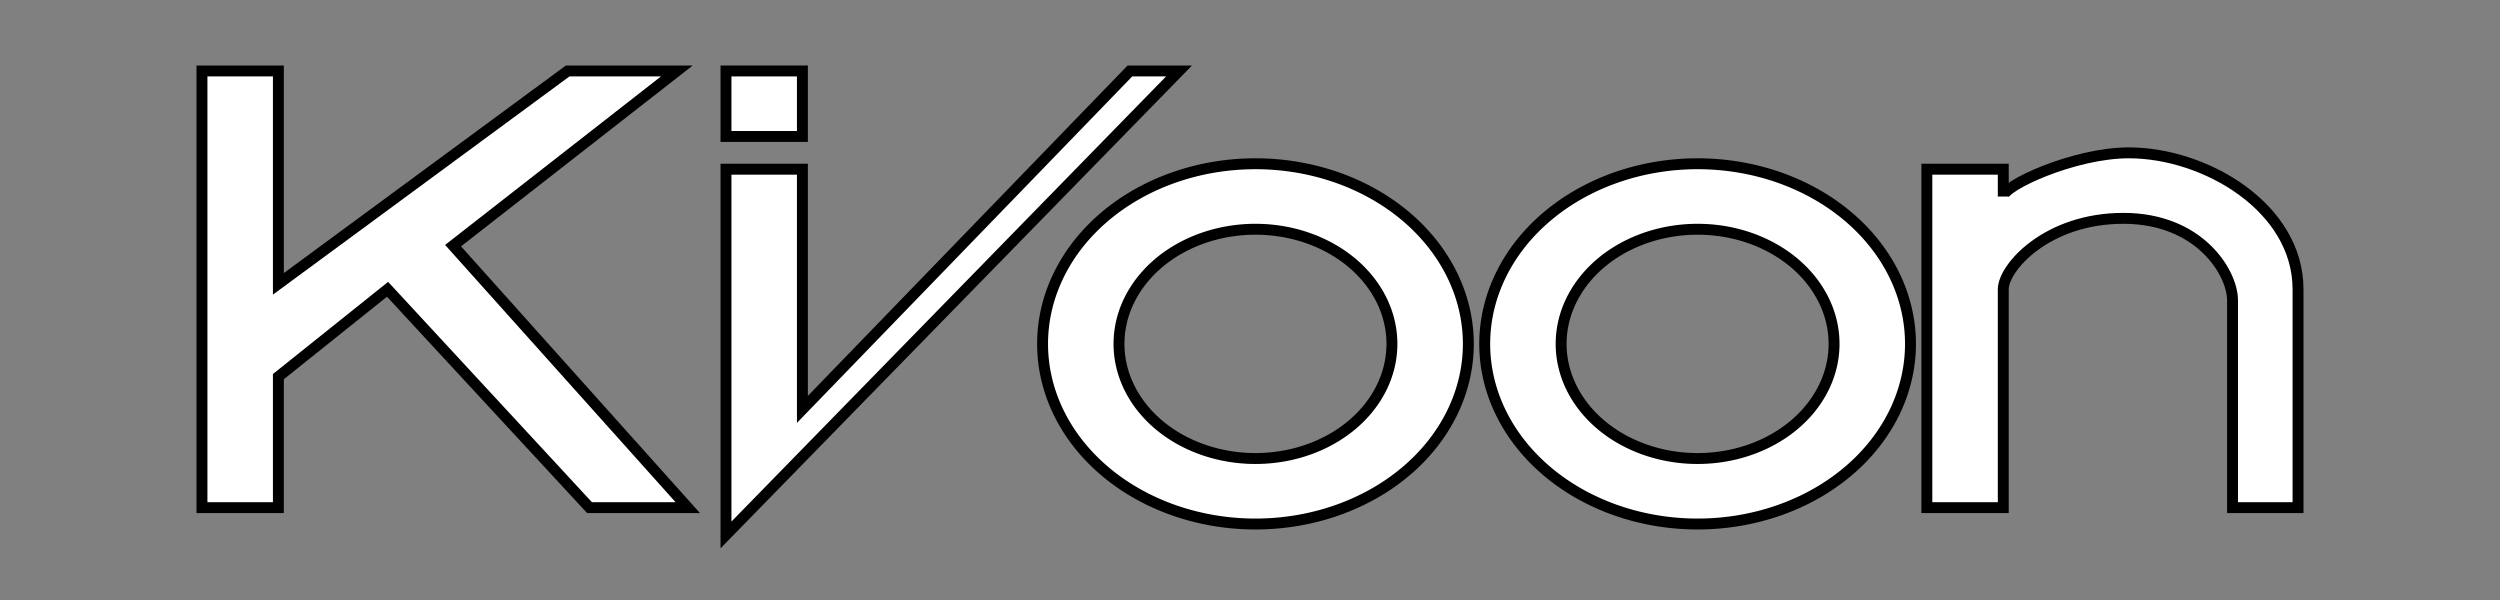
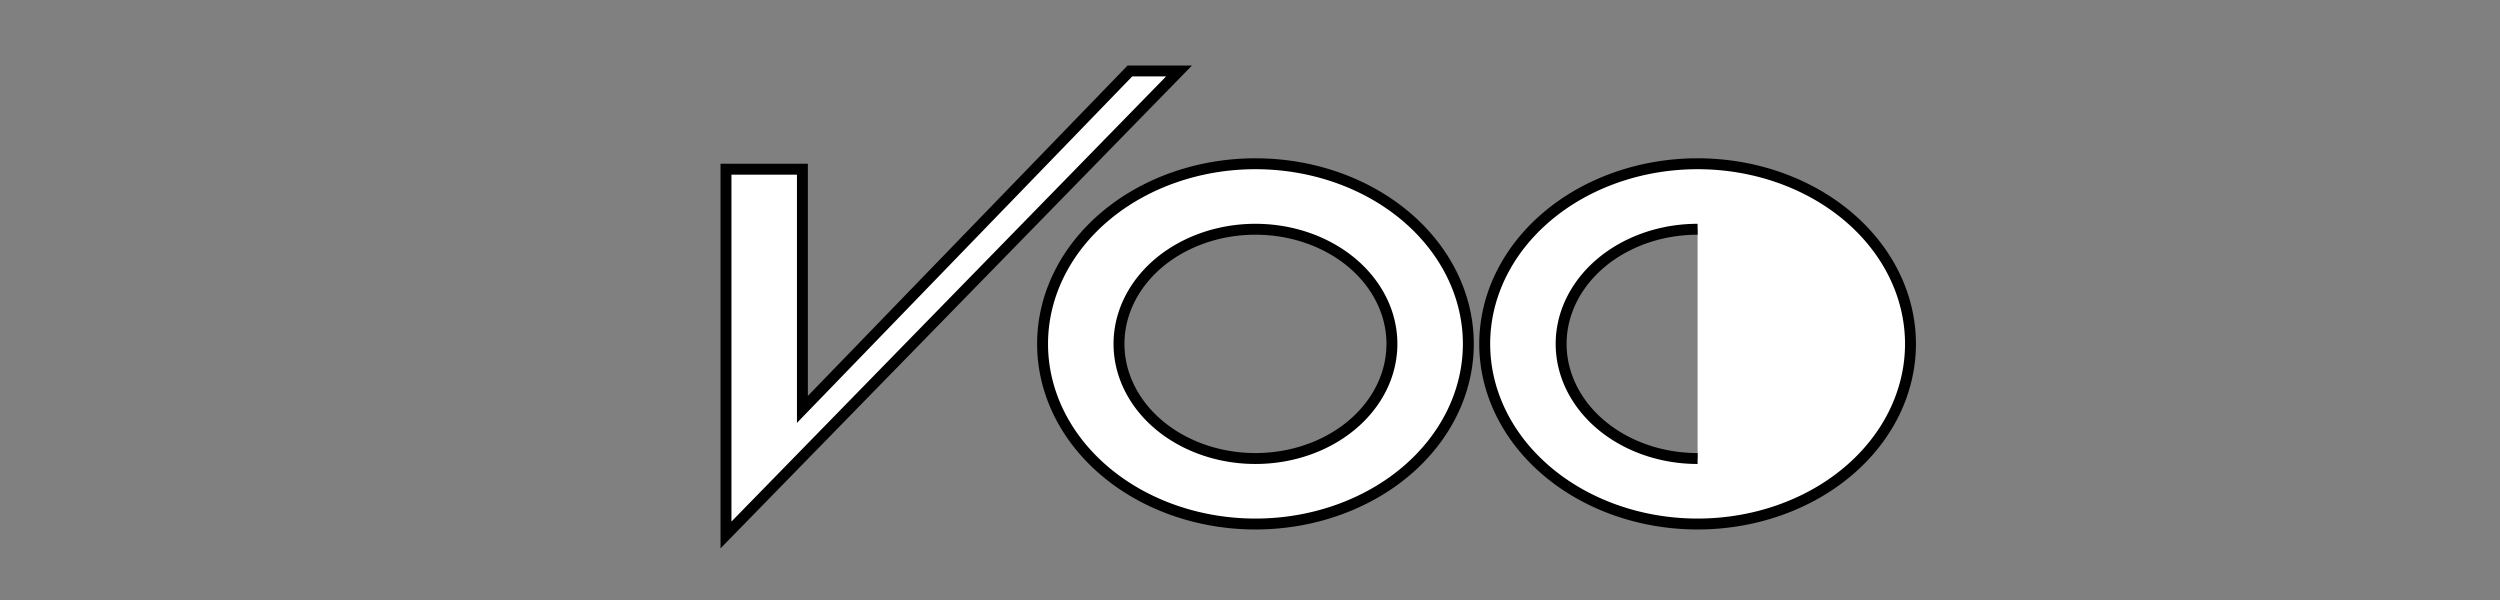
<svg xmlns="http://www.w3.org/2000/svg" xml:lang="ja" version="1.1" width="801.5px" height="192.5px" viewBox="0 0 801.5 192.5">
  <rect x="0" y="0" width="801.5" height="192.5" fill="#808080" stroke="none" />
  <title>キューンミュージックのロゴ</title>
  <desc>
	キューンミュージック (Ki/oon Music) &lt;http://www.kioon.com/&gt;のロゴ画像
	</desc>
  <g fill="white" stroke="black" stroke-width="1" stroke-miterlimit="5" transform="scale(3.5)">
    <g>
      <title>文字“K”</title>
-       <polygon points="18.5,6.5 18.5,46.5 25.5,46.5 25.5,34.5 35.5,26.5 54,46.5 63,46.5 41.5,22.5 62,6.5 52,6.5 25.5,26 25.5,6.5" />
    </g>
    <g>
      <title>文字“i”及び“/”</title>
-       <rect x="66.5" y="6.5" width="7" height="6" />
      <polygon points="66.5,15.5 66.5,49 108,6.5 103.5,6.5 73.5,37.5 73.5,15.5" />
    </g>
    <g>
      <title>文字“o”</title>
      <path fill-rule="evenodd" d="M 115,21        a 12.5,10.5 180 1,0 0,21 a 12.5,10.5 180 1,0 0,-21        M 115,15        a 19.5,16.5 180 1,0 0,33 a 19.5,16.5 180 1,0 0,-33" />
    </g>
    <g transform="translate(40.5,0)">
      <title>文字“o”</title>
-       <path fill-rule="evenodd" d="M 115,21        a 12.5,10.5 180 1,0 0,21 a 12.5,10.5 180 1,0 0,-21        M 115,15        a 19.5,16.5 180 1,0 0,33 a 19.5,16.5 180 1,0 0,-33" />
+       <path fill-rule="evenodd" d="M 115,21        a 12.5,10.5 180 1,0 0,21 M 115,15        a 19.5,16.5 180 1,0 0,33 a 19.5,16.5 180 1,0 0,-33" />
    </g>
    <g>
      <title>文字“n”</title>
-       <path d="M 176.5,15.5 L 176.5,46.5 L 183.5,46.5 L 183.5,26.5        C 183.5,24.5 187.5,20 194.5,20 C 201.5,20 204.5,25 204.5,27.5        L 204.5,46.5 L 210.5,46.5 L 210.5,26.5        C 210.5,19 202,14 195,14 C 190,14 183.5,17 183.5,18        L 183.5,15.5 z" />
    </g>
  </g>
</svg>